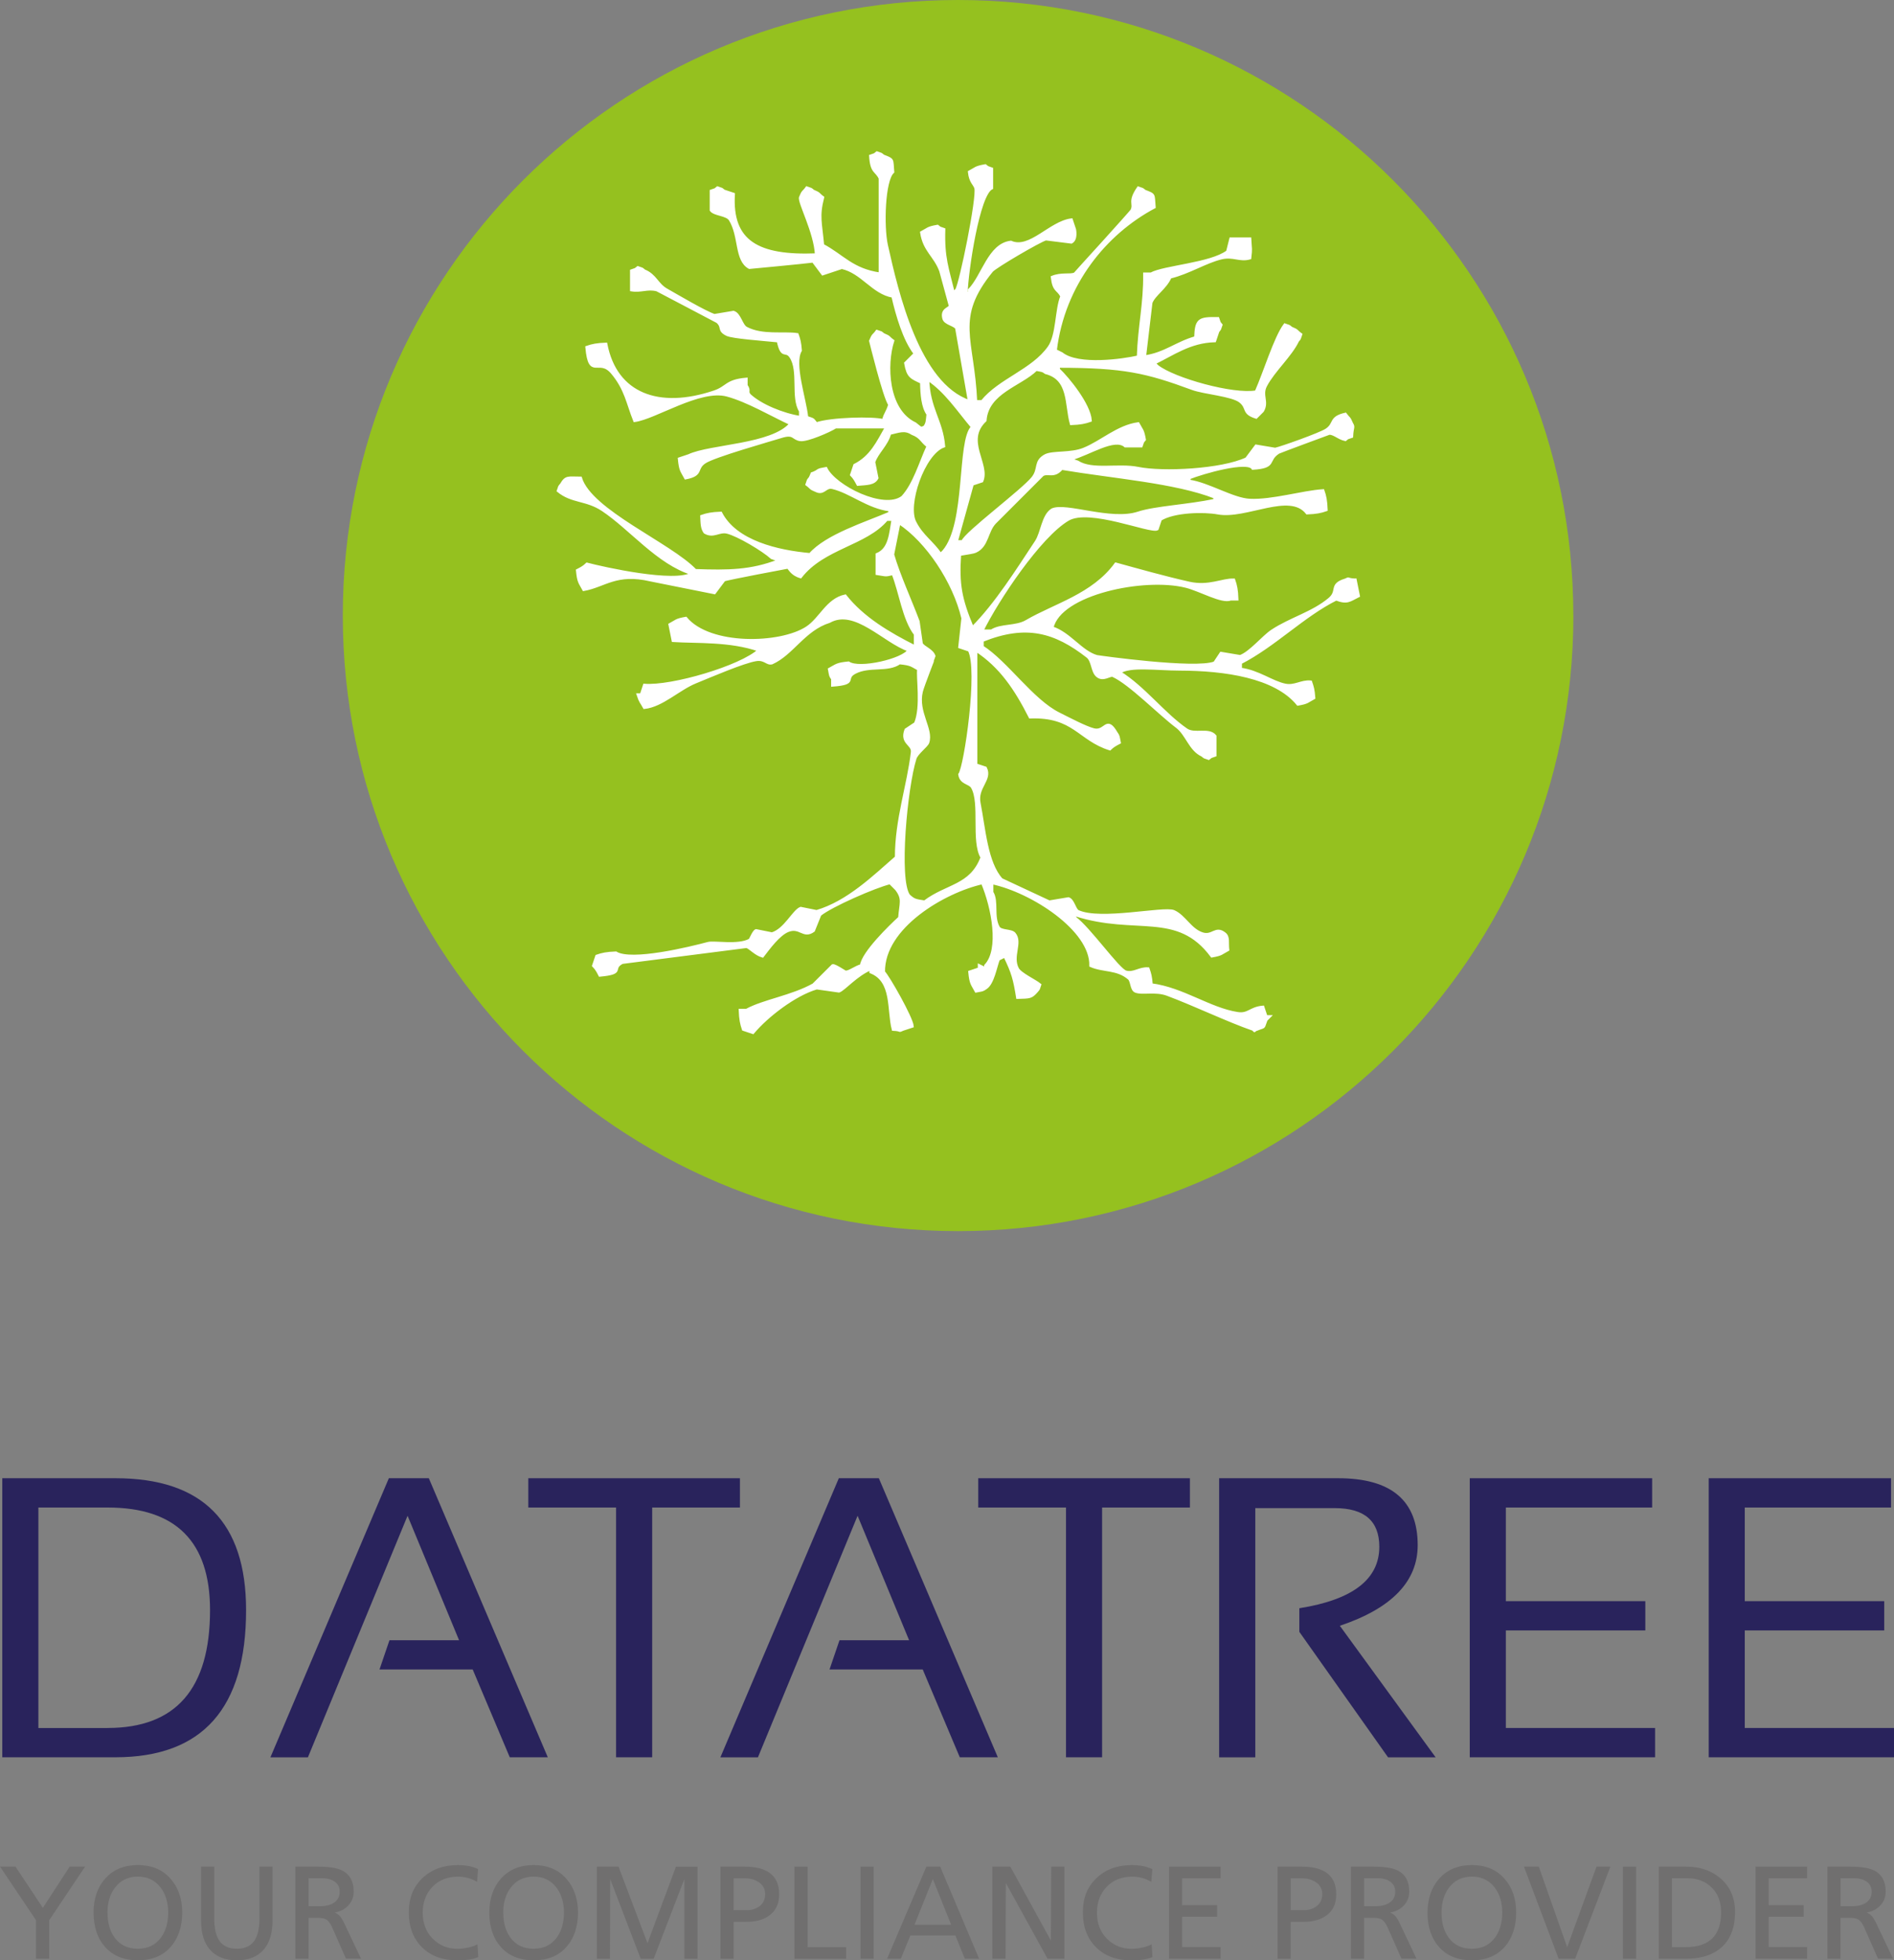
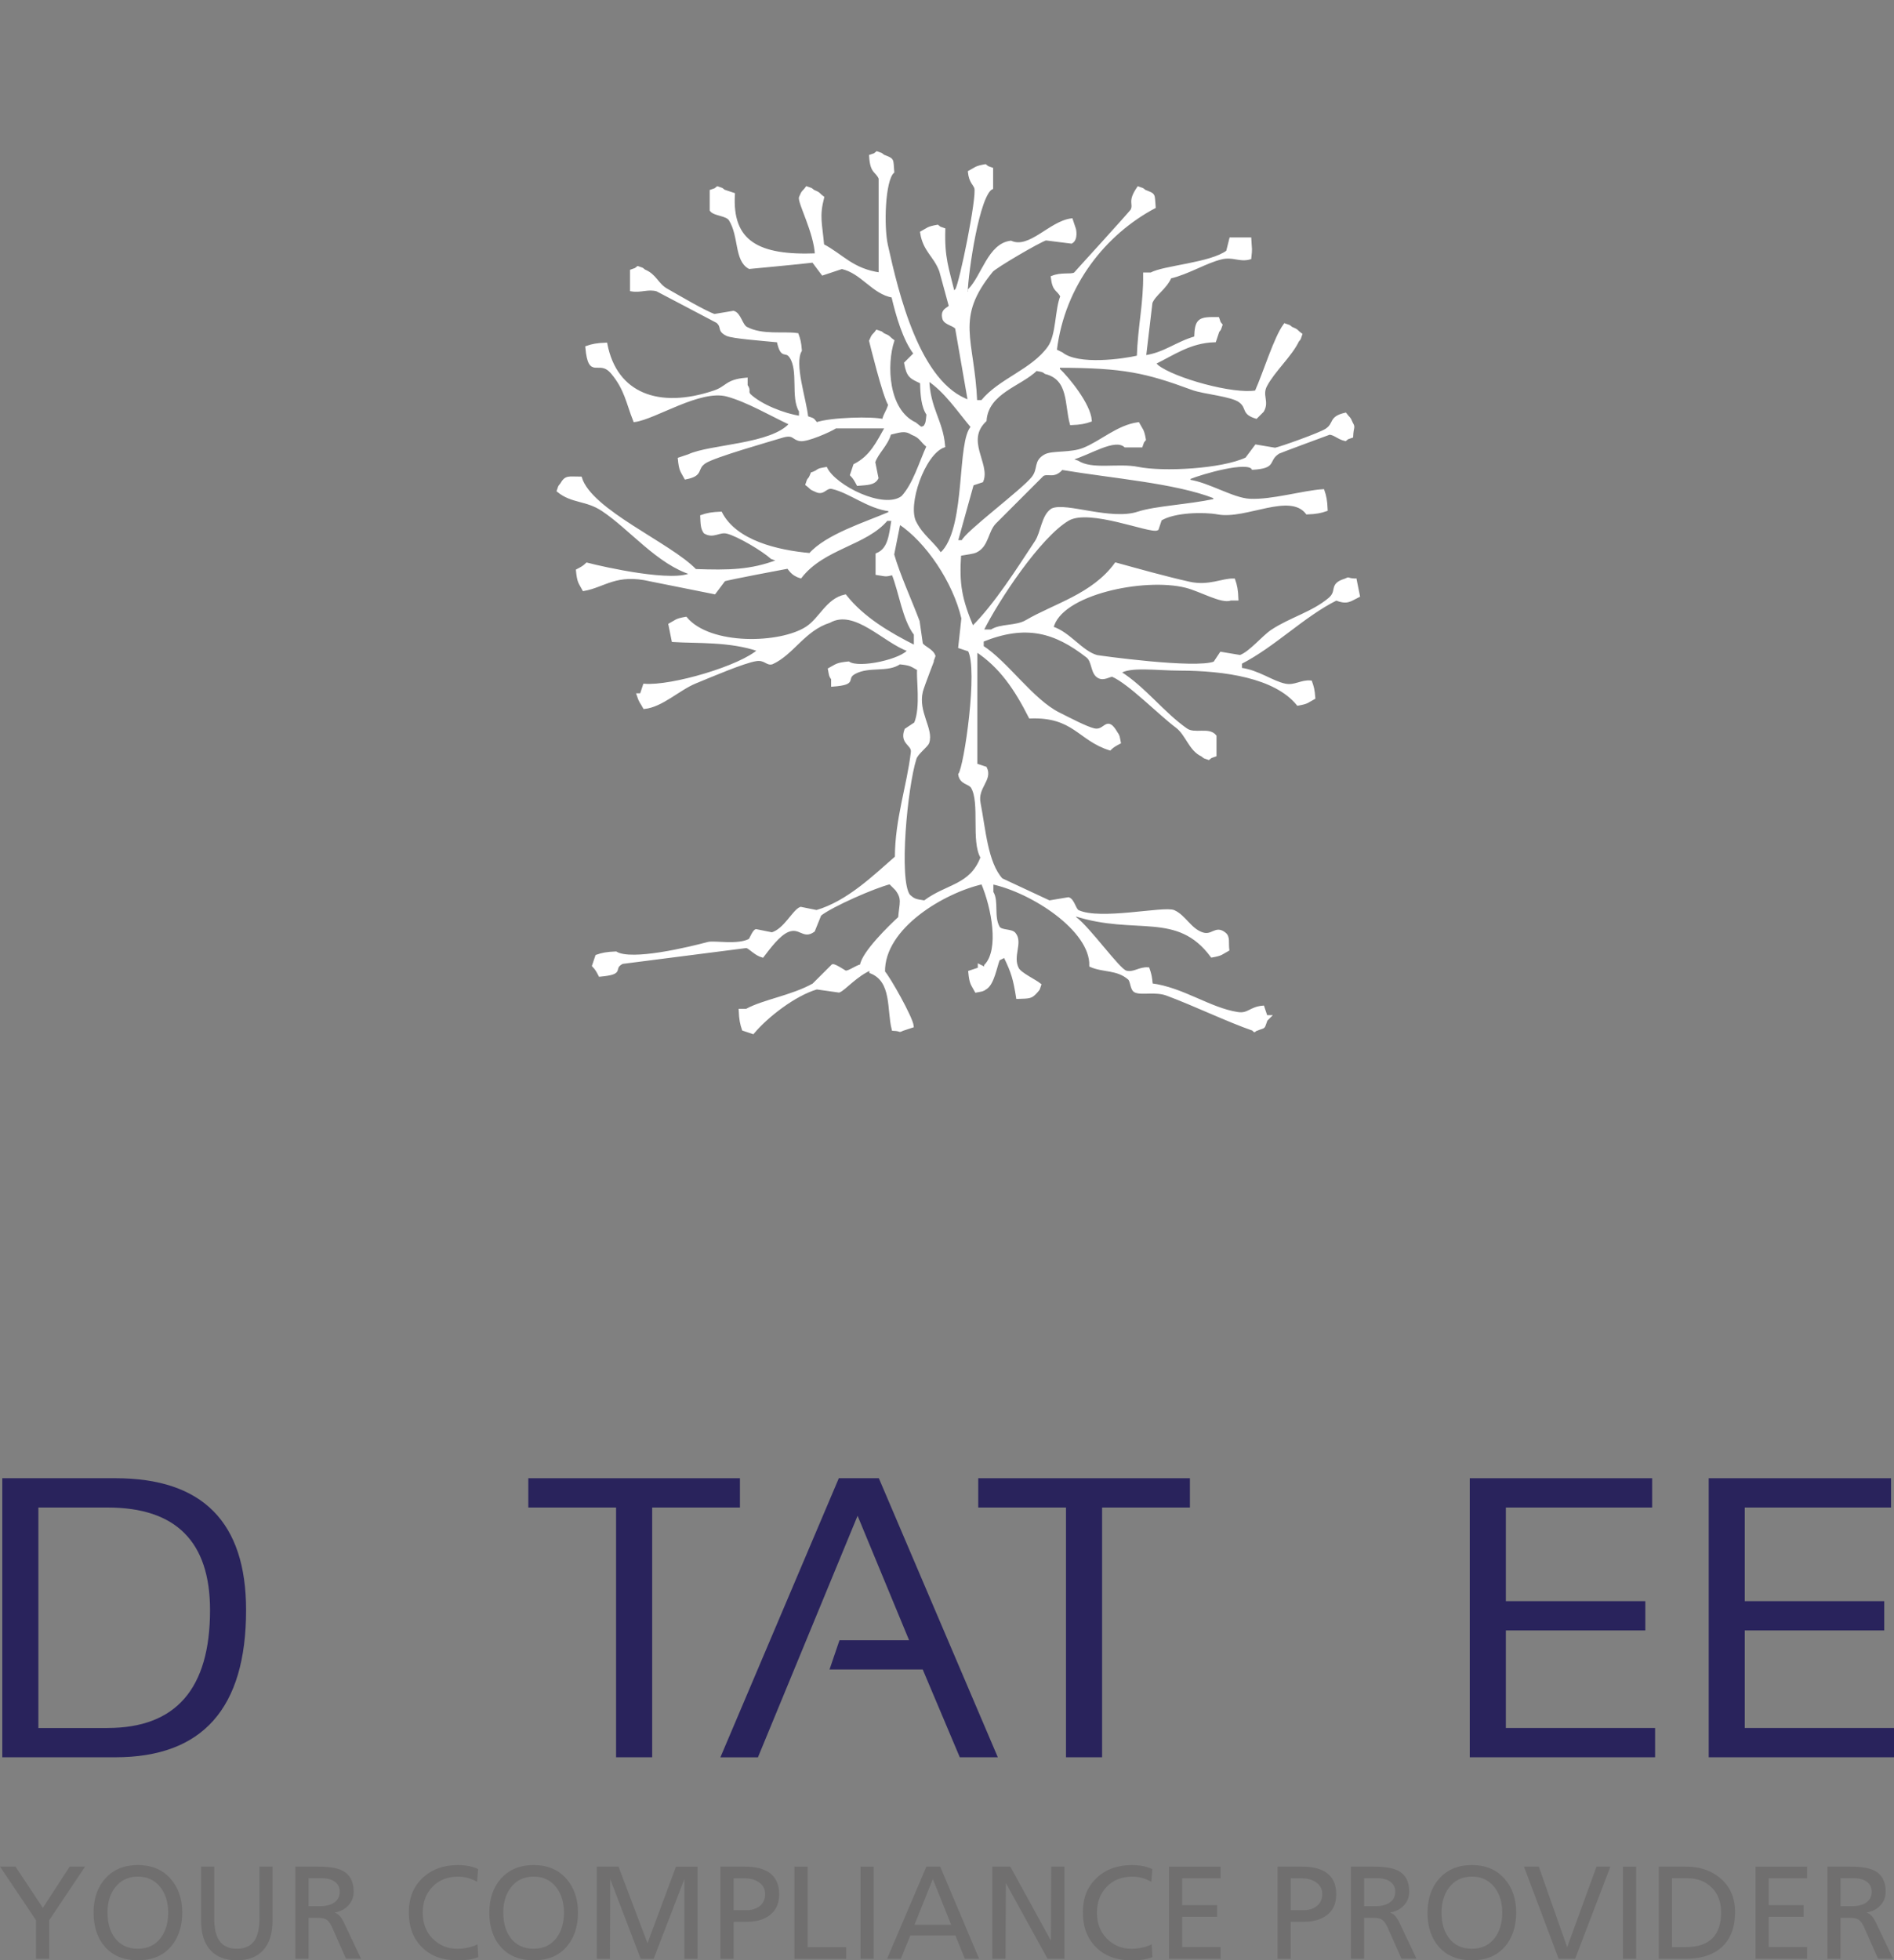
<svg xmlns="http://www.w3.org/2000/svg" id="Ebene_2" viewBox="0 0 372.51 385.39">
  <rect x="0" y="0" width="372.51" height="385.39" fill="#808080" stroke="none" />
  <defs>
    <style>
      .cls-1 {
        fill: none;
        stroke: #fff;
        stroke-width: .57px;
      }

      .cls-2 {
        fill: #706f6f;
      }

      .cls-3 {
        fill: #95c11f;
      }

      .cls-4 {
        fill: #29235c;
      }

      .cls-5 {
        fill: #fff;
      }
    </style>
  </defs>
  <g id="Ebene_1-2" data-name="Ebene_1">
    <g>
-       <path class="cls-3" d="M309.45,121.02c0,66.83-54.18,121.01-121.01,121.01s-121.02-54.18-121.02-121.01S121.6,0,188.43,0s121.01,54.18,121.01,121.02Z" />
      <g>
        <path class="cls-2" d="M7.08,385.08v-7.58l-7.08-10.54h3.04l5.39,8.11,5.28-8.11h3.03l-7.06,10.54v7.58h-2.59Z" />
        <path class="cls-2" d="M18.4,376.02c0-2.75.76-4.98,2.28-6.69,1.59-1.79,3.74-2.67,6.44-2.67s4.82.88,6.41,2.67c1.54,1.73,2.31,3.96,2.31,6.69s-.78,5.07-2.33,6.79c-1.54,1.72-3.68,2.58-6.39,2.58s-4.85-.86-6.39-2.56c-1.56-1.72-2.32-3.99-2.32-6.8ZM21.15,376.02c0,1.99.46,3.63,1.4,4.91,1.05,1.44,2.58,2.18,4.56,2.18s3.47-.74,4.54-2.18c.95-1.3,1.43-2.94,1.43-4.91s-.5-3.64-1.48-4.93c-1.09-1.43-2.6-2.16-4.49-2.16s-3.4.72-4.49,2.16c-.99,1.29-1.48,2.94-1.48,4.93Z" />
        <path class="cls-2" d="M53.6,366.97v10.61c0,2.53-.61,4.46-1.82,5.8-1.22,1.34-2.96,2.01-5.21,2.01s-3.98-.67-5.2-2.01c-1.22-1.34-1.82-3.27-1.82-5.8v-10.61h2.59v10.27c0,1.85.32,3.26.96,4.23.73,1.09,1.89,1.64,3.48,1.64s2.75-.54,3.48-1.62c.64-.95.96-2.36.96-4.25v-10.27h2.59Z" />
        <path class="cls-2" d="M58.09,385.08v-18.11h4.44c2.21,0,3.83.27,4.85.8,1.46.77,2.18,2.13,2.18,4.1,0,1.08-.35,1.98-1.04,2.72-.68.74-1.59,1.22-2.7,1.4.4.18.72.39.98.66.25.27.52.67.79,1.21l3.42,7.21h-2.96l-2.78-6.28c-.36-.79-.8-1.3-1.29-1.53-.35-.15-.93-.23-1.74-.23h-1.55v8.05h-2.6ZM60.69,369.25v5.5h2.21c1.22,0,2.18-.25,2.88-.75.69-.5,1.03-1.2,1.03-2.08s-.31-1.49-.93-1.96c-.62-.48-1.52-.72-2.7-.72h-2.49Z" />
        <path class="cls-2" d="M94.03,367.44l-.2,2.52c-1.15-.68-2.39-1.02-3.74-1.02-2.08,0-3.76.67-5.04,2-1.27,1.33-1.91,3.03-1.91,5.09s.66,3.8,1.97,5.11c1.32,1.32,2.94,1.98,4.85,1.98.68,0,1.4-.09,2.16-.25.76-.17,1.36-.38,1.79-.64l.16,2.52c-.62.26-1.28.43-1.97.52-.69.09-1.41.13-2.15.13-2.89,0-5.2-.84-6.94-2.56-1.73-1.7-2.6-4-2.6-6.88s.89-5.03,2.68-6.74c1.79-1.7,4.1-2.55,6.89-2.55.8,0,1.5.05,2.13.17.63.1,1.28.31,1.94.61Z" />
        <path class="cls-2" d="M96.24,376.02c0-2.75.76-4.98,2.28-6.69,1.6-1.79,3.74-2.67,6.44-2.67s4.82.88,6.41,2.67c1.53,1.73,2.31,3.96,2.31,6.69s-.77,5.07-2.32,6.79c-1.54,1.72-3.68,2.58-6.4,2.58s-4.85-.86-6.4-2.56c-1.55-1.72-2.32-3.99-2.32-6.8ZM98.99,376.02c0,1.99.46,3.63,1.4,4.91,1.05,1.44,2.58,2.18,4.56,2.18s3.47-.74,4.54-2.18c.95-1.3,1.43-2.94,1.43-4.91s-.5-3.64-1.48-4.93c-1.09-1.43-2.58-2.16-4.49-2.16s-3.4.72-4.49,2.16c-.98,1.29-1.48,2.94-1.48,4.93Z" />
        <path class="cls-2" d="M117.38,385.08v-18.11h4.27s5.7,15.05,5.7,15.05l5.59-15.04h4.26s0,18.11,0,18.11h-2.6v-15.68l-6.04,15.68h-2.55l-6-15.68-.05,15.68h-2.59Z" />
        <path class="cls-2" d="M141.7,385.08v-18.11h4.74c2.08,0,3.68.38,4.8,1.14,1.34.9,2,2.33,2,4.27s-.66,3.28-1.97,4.22c-1.12.81-2.61,1.22-4.44,1.22h-2.54v7.27h-2.59ZM144.29,369.25v6.28h2.57c.94,0,1.74-.24,2.42-.7.81-.57,1.21-1.39,1.21-2.48,0-1.03-.46-1.83-1.37-2.4-.77-.46-1.63-.69-2.63-.69h-2.2Z" />
        <path class="cls-2" d="M156.25,385.08v-18.11h2.59v15.83h7.58v2.29h-10.17Z" />
        <path class="cls-2" d="M169.25,385.08v-18.11h2.59v18.11h-2.59Z" />
        <path class="cls-2" d="M174.47,385.08l7.73-18.11h2.72l7.65,18.11h-2.81l-1.85-4.57h-8.87l-1.87,4.57h-2.71ZM187.07,378.39l-3.6-8.98-3.61,8.98h7.2Z" />
        <path class="cls-2" d="M195.17,385.08v-18.11h3.54s7.98,14.54,7.98,14.54l.06-14.54h2.6v18.11h-3.32l-8.2-14.89-.06,14.89h-2.6Z" />
        <path class="cls-2" d="M226.64,367.44l-.2,2.52c-1.15-.68-2.39-1.02-3.74-1.02-2.08,0-3.76.67-5.04,2-1.28,1.33-1.91,3.03-1.91,5.09s.65,3.8,1.96,5.11c1.32,1.32,2.93,1.98,4.85,1.98.67,0,1.4-.09,2.16-.25.76-.17,1.36-.38,1.79-.64l.15,2.52c-.63.26-1.29.43-1.97.52-.7.09-1.41.13-2.16.13-2.89,0-5.2-.84-6.94-2.56-1.74-1.7-2.61-4-2.61-6.88s.89-5.03,2.68-6.74c1.79-1.7,4.09-2.55,6.89-2.55.8,0,1.51.05,2.13.17.62.1,1.27.31,1.94.61Z" />
        <path class="cls-2" d="M229.92,385.08v-18.11h10.14v2.28h-7.55v5.29h6.88v2.28h-6.88v5.96h7.55v2.29h-10.14Z" />
        <path class="cls-2" d="M251.27,385.08v-18.11h4.75c2.07,0,3.67.38,4.79,1.14,1.33.9,2,2.33,2,4.27s-.66,3.28-1.97,4.22c-1.13.81-2.61,1.22-4.45,1.22h-2.54v7.27h-2.6ZM253.86,369.25v6.28h2.57c.93,0,1.73-.24,2.41-.7.81-.57,1.22-1.39,1.22-2.48,0-1.03-.46-1.83-1.37-2.4-.77-.46-1.63-.69-2.62-.69h-2.2Z" />
        <path class="cls-2" d="M265.7,385.08v-18.11h4.43c2.22,0,3.83.27,4.86.8,1.45.77,2.17,2.13,2.17,4.1,0,1.08-.35,1.98-1.04,2.72-.69.74-1.6,1.22-2.7,1.4.4.18.72.39.97.66.25.27.52.67.79,1.21l3.42,7.21h-2.96l-2.78-6.28c-.37-.79-.8-1.3-1.3-1.53-.34-.15-.92-.23-1.73-.23h-1.55v8.05h-2.59ZM268.29,369.25v5.5h2.2c1.22,0,2.19-.25,2.88-.75.7-.5,1.04-1.2,1.04-2.08s-.31-1.49-.94-1.96c-.62-.48-1.52-.72-2.69-.72h-2.49Z" />
        <path class="cls-2" d="M280.77,376.02c0-2.75.76-4.98,2.29-6.69,1.58-1.79,3.74-2.67,6.43-2.67s4.82.88,6.4,2.67c1.54,1.73,2.31,3.96,2.31,6.69s-.77,5.07-2.32,6.79c-1.55,1.72-3.68,2.58-6.4,2.58s-4.85-.86-6.4-2.56c-1.55-1.72-2.32-3.99-2.32-6.8ZM283.52,376.02c0,1.99.46,3.63,1.4,4.91,1.05,1.44,2.57,2.18,4.57,2.18s3.47-.74,4.54-2.18c.95-1.3,1.43-2.94,1.43-4.91s-.49-3.64-1.48-4.93c-1.09-1.43-2.59-2.16-4.49-2.16s-3.4.72-4.49,2.16c-.99,1.29-1.48,2.94-1.48,4.93Z" />
        <path class="cls-2" d="M316.73,366.97l-6.93,18.11h-3.25l-6.82-18.11h2.92l5.58,15.84,5.77-15.84h2.73Z" />
        <path class="cls-2" d="M319.19,385.08v-18.11h2.6v18.11h-2.6Z" />
        <path class="cls-2" d="M326.25,385.08v-18.11h5.35c2.77,0,5.05.79,6.85,2.36,1.86,1.64,2.8,3.82,2.8,6.54,0,2.99-.85,5.28-2.54,6.85-1.7,1.58-4.07,2.36-7.11,2.36h-5.35ZM328.85,369.25v13.54h2.72c2.27,0,3.99-.56,5.17-1.68,1.17-1.13,1.76-2.83,1.76-5.14,0-2.07-.62-3.71-1.86-4.91-1.24-1.21-2.82-1.81-4.76-1.81h-3.04Z" />
        <path class="cls-2" d="M345.27,385.08v-18.11h10.15v2.28h-7.55v5.29h6.87v2.28h-6.87v5.96h7.55v2.29h-10.15Z" />
        <path class="cls-2" d="M359.41,385.08v-18.11h4.44c2.21,0,3.83.27,4.85.8,1.45.77,2.17,2.13,2.17,4.1,0,1.08-.34,1.98-1.04,2.72-.69.74-1.59,1.22-2.69,1.4.4.18.72.39.97.66.25.27.51.67.79,1.21l3.43,7.21h-2.96l-2.78-6.28c-.36-.79-.8-1.3-1.3-1.53-.35-.15-.92-.23-1.74-.23h-1.56v8.05h-2.59ZM362,369.25v5.5h2.21c1.23,0,2.19-.25,2.88-.75.69-.5,1.03-1.2,1.03-2.08s-.31-1.49-.93-1.96c-.63-.48-1.52-.72-2.7-.72h-2.5Z" />
      </g>
      <g id="Pfad_1">
        <path class="cls-5" d="M266.5,114.02c-1.79-.08-.91-.45-1.88,0-3.14.96-1.22,2.15-3.14,3.76-3.31,2.78-7.65,3.86-11.29,6.27-1.76,1.17-4.28,4.3-6.27,5.01-1.26-.21-2.51-.42-3.77-.63-.41.63-.83,1.25-1.25,1.88-3.74,1.51-22.93-1.18-23.2-1.25-3.06-.87-5.35-4.52-8.78-5.64,1.5-6.78,18.12-10.21,26.33-8.15,2.87.72,7.05,3.19,8.79,2.51h1.25c-.06-1.79-.25-2.68-.63-3.76-2.2-.1-4.89,1.49-8.78.62-4.84-1.08-10.33-2.64-14.42-3.76-4.48,6.14-12.04,8.05-17.56,11.28-2.08,1.22-5.06.67-6.9,1.88h-1.88c3-6.1,11.32-18.64,16.93-21.93,4.22-2.48,16.25,2.59,17.55,1.88.21-.63.42-1.25.63-1.88,2.7-1.68,8.58-1.76,11.29-1.26,5.51,1.03,14.15-4.38,17.56,0,1.79-.07,2.68-.25,3.76-.63-.07-1.79-.25-2.68-.63-3.76-4.01.25-10.02,2.1-14.42,1.88-3.36-.17-8.08-3.2-11.92-3.76v-.63c2.77-1.11,11.52-3.59,12.54-1.88,4.7-.29,2.6-1.57,5.02-3.13.27-.17,10.03-3.76,10.03-3.76,1.02.03,1.83.97,3.14,1.25.64-.5.15-.23,1.25-.62.08-1.89.47-1.75,0-2.51-.57-1.36-.54-.91-1.25-1.88-3.15.72-1.87,1.91-3.76,3.13-1.26.82-8.91,3.54-10.04,3.76-1.25-.21-2.5-.42-3.76-.63-.63.84-1.25,1.67-1.88,2.51-4.86,2.3-16.48,2.87-21.33,1.88-3.9-.8-9.03.61-11.91-1.25-1.08-.41-.61-.12-1.25-.63,3.52-.94,8.54-4.39,10.66-2.51h3.13c.4-1.08.12-.61.63-1.26-.35-1.98-.55-1.82-1.25-3.13-4.01.56-7.16,3.59-10.66,5.01-2.57,1.04-6.05.53-7.53,1.25-2.21,1.18-1.09,2.59-2.5,4.39-1.99,2.52-13.33,10.94-13.8,12.53h-1.25c1.05-3.76,2.1-7.52,3.14-11.28.63-.21,1.25-.42,1.88-.63,1.4-3.28-3.58-7.92.63-11.91.42-5.57,6.93-6.96,10.04-10.02,1.29.25,1.21.15,1.88.63,4.8,1.21,3.97,6.22,5.02,10.03,1.79-.07,2.68-.25,3.76-.63-.21-3.12-4.42-8.28-6.27-10.02v-.63c12.9.02,17.28,1.04,26.34,4.38,2.25.84,7.81,1.24,9.41,2.51,1.65,1.31.39,2.28,3.13,3.13.42-.42.84-.84,1.25-1.25,1.09-1.83-.42-3.05.63-5.01,1.56-2.94,4.92-5.92,6.27-8.77.51-.64.23-.15.63-1.25-.98-.71-.51-.69-1.88-1.25-.65-.51-.16-.23-1.26-.63-1.88,2.52-3.92,9.3-5.64,13.16-4.51.82-16.19-2.46-19.44-5.01-.21-.21-.42-.42-.63-.63,3.66-1.76,7.01-4.26,11.92-4.39.21-.63.42-1.25.63-1.88.5-.65.22-.16.62-1.25-.51-.64-.23-.16-.62-1.25-3.75-.07-4.26.2-4.39,3.76-3.71,1.03-6.07,3.22-10.03,3.76.42-3.55.84-7.11,1.26-10.65.66-1.65,2.81-2.84,3.76-5.01,3.6-.86,6.94-3.01,10.03-3.76,2.38-.58,3.61.58,5.65,0,.23-2.11.13-1.31,0-3.76h-3.76c-.22.84-.42,1.67-.63,2.51-3.26,2.47-12.52,2.98-15.05,4.39h-1.26c.07,5.92-1.04,10.14-1.25,16.3-2.91.68-11.82,1.96-15.05-.63-.42-.21-.83-.42-1.25-.62,1.58-13.1,9.83-23.08,19.44-28.2-.23-2.58.15-2.34-1.88-3.13-.64-.5-.15-.23-1.25-.63-1.92,2.79-.6,3.03-1.25,4.39-.17.36-11.23,12.51-11.29,12.53-.88.37-2.62-.1-4.39.63.35,2.84,1.12,2.22,1.88,3.76-1.09,2.59-.79,7.61-2.5,10.03-3.26,4.6-9.68,6.35-13.17,10.65h-1.25c-.53-12.4-4.5-16.32,3.13-25.69.64-.79,9.37-5.91,10.66-6.27,1.67.21,3.35.42,5.02.63,1.06-.59.63-2.51.63-2.51-.21-.63-.42-1.25-.63-1.88-4.17.52-8.16,6.04-11.91,4.39-4.25.49-5.47,6.68-8.15,9.4v.63h-.63c.13-4.35,2.37-19.47,5.01-20.68v-3.76c-1.08-.41-.61-.12-1.25-.63-1.99.35-1.82.55-3.14,1.25.21,1.97,1.01,2.33,1.26,3.13.53,1.77-2.95,18.82-3.77,20.05-.2.21-.41.42-.62.63-1.17-4.85-2.06-6.9-1.88-12.53-1.08-.4-.61-.12-1.25-.63-1.99.35-1.83.55-3.14,1.25.54,3.55,2.62,4.48,3.76,7.52.62,2.3,1.25,4.59,1.88,6.89-.1.62-1.78.61-1.26,2.51.28.98,2.16,1.18,2.51,1.88.84,4.8,1.68,9.61,2.51,14.41-10.04-3.37-14.21-21.35-16.3-30.71-.82-3.69-.56-12.8,1.25-14.42-.23-2.58.15-2.33-1.88-3.13-.64-.5-.15-.23-1.25-.63-.64.51-.15.23-1.25.63.2,3.36,1.17,2.79,1.88,4.39v18.8c-5.51-.77-7.43-3.61-11.29-5.64-.4-4.49-.96-5.62,0-9.4-.98-.72-.51-.69-1.88-1.26-.64-.5-.15-.23-1.25-.63-.71.98-.69.51-1.25,1.88-.32.93,2.93,6.86,3.13,11.28-11.5.46-16.87-2.52-16.3-11.91-.63-.21-1.26-.41-1.89-.63-.64-.5-.15-.23-1.25-.63-.64.51-.15.23-1.25.63v3.76c.64.9,3.11.8,3.76,1.88,2.01,3.28,1.06,7.91,3.76,9.4,0,0,10.58-.99,12.54-1.25.63.83,1.26,1.67,1.88,2.51,1.25-.42,2.5-.83,3.76-1.25,3.99.87,6.12,4.97,10.03,5.64.85,3.68,2.27,8.59,4.39,11.28-.62.63-1.25,1.26-1.88,1.88.48,2.67,1.1,2.8,3.13,3.76.05,2.39.23,4.82,1.26,6.27-.14,1.45-.13,1.77-.63,2.5-.87.46-.79.2-1.88-.62-5.63-2.63-5.89-11.68-4.39-16.3-.98-.71-.51-.69-1.88-1.25-.64-.51-.15-.23-1.25-.62-.71.97-.69.51-1.25,1.88,0,0,2.71,11.1,3.76,12.53-.5,1.64-.78,1.48-1.25,3.13-2.03-.56-10.28-.37-13.17.63-.85-1-.38-.73-1.88-1.25-.37-3.62-2.81-10.55-1.25-13.16-.13-1.63-.28-2.13-.63-3.13-2.67-.4-6.88.42-10.03-1.25-1-.53-1.28-2.77-2.51-3.13-1.26.21-2.51.42-3.76.63-1.89-.63-7.08-3.7-9.41-5.02-1.9-1.07-2.18-2.88-4.39-3.76-.64-.51-.15-.23-1.25-.63-.65.5-.16.23-1.25.63v3.76c1.89.32,3.17-.5,5.02,0,0,0,11.84,6.21,11.91,6.27,1.2,1.1.08,1.63,1.88,2.51,1.13.52,6.82.93,10.04,1.25.77,3.61,1.48,1.58,2.5,3.13,1.82,2.76.2,7.98,1.88,10.65v1.25c-3.42-.52-7.9-2.35-10.04-4.39-.62-.78.14-.77-.63-1.88v-1.25c-3.97.34-3.68,1.64-6.27,2.51-10.92,3.68-19.4.52-21.32-9.4-1.79.07-2.68.25-3.76.63.58,6.43,2.37,1.85,5.02,5.01,2.7,3.23,3.01,5.98,4.39,9.4,4.05-.54,12.83-6.44,18.18-5.01,3.99,1.07,8.72,3.86,12.54,5.64-3.65,4.32-15.83,4.27-20.06,6.26-.63.21-1.25.42-1.88.63.23,2.35.49,2.33,1.25,3.76,3.46-.68,1.8-1.83,3.77-3.13,1.84-1.22,12.68-4.28,15.05-5.01,2.56-.8,2.22.43,3.76.62,1.32.17,5.71-1.73,6.9-2.5h10.04c-1.75,3.08-3.01,5.87-6.27,7.52-.21.63-.42,1.25-.63,1.88.57.58.84,1.09,1.26,1.88,1.76-.16,3.15-.09,3.76-1.25-.21-1.04-.42-2.09-.63-3.13.62-1.9,2.56-3.4,3.13-5.64,1.71-.37,2.92-.97,4.39,0,1.87.73,1.75,1.46,3.14,2.51-1.5,3.25-2.69,7.53-5.02,10.03-3.69,2.8-13.33-2.08-15.05-5.64-1.29.25-1.21.16-1.88.63-1.52.83-.44-.29-1.25,1.25-.5.64-.23.15-.62,1.25.97.71.51.69,1.88,1.25,1.47.68,1.77-.95,3.14-.63,3.61.85,6.96,3.85,11.28,4.39v.63c-4.75,2.04-12.43,4.42-15.68,8.14-6.39-.57-14.62-2.47-17.56-8.14-1.78.07-2.68.25-3.76.63.07,1.59.08,2.32.63,3.13,1.7,1.02,2.77-.39,4.39,0,2.13.51,7.12,3.49,8.78,5.01,1.08.4.61.12,1.26.63-5.36,2.06-9.78,2.11-16.31,1.88-4.97-5.2-20.57-11.65-22.57-18.17-2.43,0-2.84-.34-3.76,1.25-.51.65-.24.15-.63,1.25,2.75,2.25,5.53,1.59,8.78,3.76,5.5,3.67,10.85,10.47,17.56,12.53-3.37,2.12-17.45-1.03-20.69-1.88-.58.57-1.09.85-1.88,1.25.23,2.35.48,2.33,1.25,3.76,4.12-.74,6.38-3.48,13.17-1.88.54.12,12.54,2.51,12.54,2.51.63-.84,1.25-1.67,1.88-2.51.62-.29,12.54-2.51,12.54-2.51.37.17.68,1.35,2.51,1.88,4.52-5.81,12.82-6.38,16.93-11.28h1.25c-.51,2.87-.6,5.85-3.14,6.89v3.76c1.94.29,1.5.39,3.14,0,1.44,3.55,2.12,8.98,4.39,11.91v2.51c-5.19-2.6-10.33-5.64-13.79-10.03-3.53.76-4.83,4.51-7.52,6.27-5.21,3.41-19.11,3.77-23.83-1.88-1.99.35-1.82.55-3.13,1.25.21,1.04.42,2.09.63,3.14,4.62.3,11.25-.12,16.93,1.88-3.5,3.3-17.2,7.33-22.57,6.89-.21.63-.42,1.25-.62,1.88h-.63c.47,1.46.65,1.4,1.25,2.51,3.47-.38,6.7-3.65,10.03-5.01,3.03-1.24,9.48-4.01,11.92-4.39,1.76-.28,2.16.91,3.13.63,4.05-1.82,6.3-6.58,11.29-8.15,5.09-2.85,10.83,4.02,15.68,5.64-1.1,1.95-9.78,3.96-11.91,2.51-2.35.23-2.33.48-3.76,1.25.25,1.29.16,1.21.63,1.88v1.25c5.04-.38,2.12-1.32,4.39-2.51,2.86-1.49,6.44-.23,8.78-1.88,2.35.23,2.33.48,3.76,1.25-.27,1.53.75,7.43-.63,10.66-.62.42-1.25.83-1.88,1.25-1,2.66,1.44,2.76,1.26,4.39-.76,6.57-3.14,13.22-3.14,20.68-4.34,3.77-9.51,8.85-15.68,10.65-1.04-.21-2.09-.42-3.13-.63-1.38.52-3.07,4.26-5.65,5.01-1.04-.21-2.09-.42-3.13-.63-.48.16-1.05,1.77-1.25,1.88-2.31,1.25-6.99.32-8.15.63-3.67.98-15.1,3.76-18.18,1.88-1.79.07-2.68.25-3.76.63-.21.63-.42,1.25-.63,1.88.57.58.85,1.09,1.25,1.88,5.03-.47,2.08-1.29,4.39-2.51,8.15-1.05,16.3-2.09,24.46-3.13.69.18,1.75,1.49,3.14,1.88,1.19-1.54,3.16-4.28,5.01-5.02,2.4-.94,3.02,1.47,5.02,0,.42-1.04.84-2.08,1.26-3.13,2.24-1.81,10.85-5.57,13.79-6.27.42.42.84.83,1.25,1.25,1.48,1.9.85,2.77.63,5.64-1.74,1.58-7.25,6.92-7.52,9.4-1.05.23-2.45,1.38-3.14,1.25-.16-.03-2.11-1.38-2.5-1.25-1.25,1.25-2.51,2.51-3.77,3.76-4.26,2.38-9.8,3.16-13.17,5.01h-1.26c.07,1.78.26,2.68.63,3.76.63.21,1.25.42,1.88.63,2.74-3.27,8.17-7.48,12.54-8.77,1.46.21,2.93.41,4.39.62,1.01-.36,3.48-3.29,6.27-4.39v.63c4.47,1.76,3.39,7.46,4.39,11.28,1.79.08.91.44,1.88,0,.63-.21,1.25-.41,1.88-.62-.14-1.64-4.68-9.65-5.65-10.65-.15-8.84,11.9-15.86,19.44-17.55,2.07,4.88,3.64,13.15.63,16.29v.62c-.42-.21-.84-.42-1.25-.62v.62c-.63.21-1.25.42-1.88.63.23,2.35.49,2.33,1.26,3.76,1.29-.25,1.21-.15,1.88-.62,1.41-.87,1.93-4.15,2.51-5.64.42-.21.83-.42,1.25-.63,1.59,3.25,1.93,4.54,2.51,8.14,2.41-.08,2.67.01,3.76-1.25.51-.64.23-.15.62-1.25-.91-.76-3.85-2.11-4.39-3.14-1.31-2.48.84-5.15-.63-6.89-.6-.72-2.65-.38-3.14-1.25-1.21-2.15-.14-5.12-1.26-6.89v-1.88c7.83,1.64,19.63,9.22,19.44,16.29,2.45,1.09,5.2.5,7.53,2.51.59.51.46,2.15,1.25,2.51,1.24.56,3.95-.24,6.27.63,5.4,2.01,11.87,5.14,16.93,6.89.39.49.02.16.63,0,1.77-.72,1.18-.08,1.88-1.88.21-.21.42-.42.63-.63h-.63c-.21-.63-.42-1.25-.63-1.88-2.52.22-2.82,1.6-5.02,1.25-5.48-.85-10.76-4.85-16.93-5.64-.13-1.63-.28-2.13-.63-3.14-1.69-.14-2.84,1.08-4.39.63-1.48-.43-7.24-8.62-10.04-10.65v-.63c12.01,3.89,20.17-1.01,26.97,8.15,1.99-.35,1.83-.55,3.14-1.25-.16-1.38.19-2.48-.63-3.13-1.8-1.45-2.35.66-4.39,0-2.42-.79-3.48-3.44-5.64-4.39-2-.79-14.44,2.04-18.81,0-.68-.32-.94-2.21-1.88-2.51-1.26.21-2.51.42-3.77.63l-9.41-4.39c-2.97-3.27-3.39-9.92-4.39-15.04-.61-3.13,2.41-4.59,1.25-6.89-.63-.21-1.25-.42-1.88-.62v-22.56c4.91,3.19,7.89,7.7,10.66,13.16,8.65-.32,9.61,4.37,15.68,6.27.58-.57,1.09-.85,1.88-1.26-.26-1.28-.16-1.21-.63-1.88-1.95-3.36-2.08-.07-4.39-.63-1.59-.38-4.87-2.12-6.9-3.13-5.24-2.61-10.23-10.07-15.05-13.16v-1.25c8.62-3.49,14.36-1.82,20.7,3.13,1.07.84.91,2.89,1.88,3.76,1.19,1.07,2.53-.27,3.14,0,3.35,1.52,9.13,7.46,12.54,10.02,2.02,1.52,2.6,4.55,5.01,5.64.65.51.15.23,1.26.63.65-.5.16-.23,1.25-.63v-3.76c-1.24-1.53-4.02-.12-5.65-1.25-4.58-3.17-8.31-8.28-13.16-11.28,2.02-1.45,7.4-.63,11.91-.63,8.75.02,18.76,1.43,23.2,6.89,1.99-.35,1.83-.55,3.14-1.25-.12-1.63-.28-2.13-.63-3.13-1.84-.18-3.11,1.01-5.02.62-2.58-.52-5.32-2.7-8.78-3.13v-1.25c6.69-3.43,12.27-9.26,18.81-12.53,2.22.84,2.62.24,4.39-.63-.21-1.05-.42-2.09-.63-3.13ZM185.61,87.7c-.42-5.02-2.96-7.31-3.13-13.16,3.57,2.35,6.05,6.2,8.77,9.4-2.8,2.8-.98,19.05-5.64,24.44-.21.21-.41.42-.62.62-1.57-2.33-3.67-3.6-5.02-6.26-1.88-3.4,1.67-13.65,5.64-15.04ZM193.14,168.54c-2.16,5.76-6.88,5.43-11.29,8.77-1.87-.28-2.11-.32-3.13-1.25-2.26-3.08-.53-21.35,1.25-26.95.34-1.08,2.27-2.45,2.51-3.13.91-2.62-2.23-5.93-1.26-10.02.27-1.13,2.53-6.83,2.51-6.89-.34-1.27-2.08-1.7-2.51-2.51-.21-1.46-.41-2.93-.63-4.39-1.45-3.89-3.9-9.23-5.01-13.16.42-2.08.83-4.18,1.25-6.26,5.5,3.6,10.86,11.59,12.54,18.8-.21,1.88-.42,3.76-.62,5.64.62.21,1.25.42,1.88.63,2.05,3.76-.74,22.91-1.88,24.44.27,1.78,1.95,1.55,2.5,2.51,1.79,3.09-.01,10.61,1.88,13.79ZM191.25,123.42c-2.35-5.63-2.9-8.54-2.5-14.42,1.62-.29,2.54-.37,3.13-.62,2.34-1.07,2.14-3.94,3.77-5.64,3.13-3.13,6.27-6.27,9.4-9.4,1.11-.63,2.25.56,3.76-1.25,10.19,1.71,22.38,2.61,30.11,5.64v.63c-5.33,1.12-11.71,1.4-15.05,2.5-5.4,1.78-14.27-1.88-16.93-.63-1.84,1.17-1.95,4.47-3.13,6.27-3.54,5.35-7.96,12.39-12.54,16.92Z" />
        <path class="cls-1" d="M266.5,114.02c-1.79-.08-.91-.45-1.88,0-3.14.96-1.22,2.15-3.14,3.76-3.31,2.78-7.65,3.86-11.29,6.27-1.76,1.17-4.28,4.3-6.27,5.01-1.26-.21-2.51-.42-3.77-.63-.41.63-.83,1.25-1.25,1.88-3.74,1.51-22.93-1.18-23.2-1.25-3.06-.87-5.35-4.52-8.78-5.64,1.5-6.78,18.12-10.21,26.33-8.15,2.87.72,7.05,3.19,8.79,2.51h1.25c-.06-1.79-.25-2.68-.63-3.76-2.2-.1-4.89,1.49-8.78.62-4.84-1.08-10.33-2.64-14.42-3.76-4.48,6.14-12.04,8.05-17.56,11.28-2.08,1.22-5.06.67-6.9,1.88h-1.88c3-6.1,11.32-18.64,16.93-21.93,4.22-2.48,16.25,2.59,17.55,1.88.21-.63.42-1.25.63-1.88,2.7-1.68,8.58-1.76,11.29-1.26,5.51,1.03,14.15-4.38,17.56,0,1.79-.07,2.68-.25,3.76-.63-.07-1.79-.25-2.68-.63-3.76-4.01.25-10.02,2.1-14.42,1.88-3.36-.17-8.08-3.2-11.92-3.76v-.63c2.77-1.11,11.52-3.59,12.54-1.88,4.7-.29,2.6-1.57,5.02-3.13.27-.17,10.03-3.76,10.03-3.76,1.02.03,1.83.97,3.14,1.25.64-.5.15-.23,1.25-.62.08-1.89.47-1.75,0-2.51-.57-1.36-.54-.91-1.25-1.88-3.15.72-1.87,1.91-3.76,3.13-1.26.82-8.91,3.54-10.04,3.76-1.25-.21-2.5-.42-3.76-.63-.63.84-1.25,1.67-1.88,2.51-4.86,2.3-16.48,2.87-21.33,1.88-3.9-.8-9.03.61-11.91-1.25-1.08-.41-.61-.12-1.25-.63,3.52-.94,8.54-4.39,10.66-2.51h3.13c.4-1.08.12-.61.63-1.26-.35-1.98-.55-1.82-1.25-3.13-4.01.56-7.16,3.59-10.66,5.01-2.57,1.04-6.05.53-7.53,1.25-2.21,1.18-1.09,2.59-2.5,4.39-1.99,2.52-13.33,10.94-13.8,12.53h-1.25c1.05-3.76,2.1-7.52,3.14-11.28.63-.21,1.25-.42,1.88-.63,1.4-3.28-3.58-7.92.63-11.91.42-5.57,6.93-6.96,10.04-10.02,1.29.25,1.21.15,1.88.63,4.8,1.21,3.97,6.22,5.02,10.03,1.79-.07,2.68-.25,3.76-.63-.21-3.12-4.42-8.28-6.27-10.02v-.63c12.9.02,17.28,1.04,26.34,4.38,2.25.84,7.81,1.24,9.41,2.51,1.65,1.31.39,2.28,3.13,3.13.42-.42.84-.84,1.25-1.25,1.09-1.83-.42-3.05.63-5.01,1.56-2.94,4.92-5.92,6.27-8.77.51-.64.23-.15.63-1.25-.98-.71-.51-.69-1.88-1.25-.65-.51-.16-.23-1.26-.63-1.88,2.52-3.92,9.3-5.64,13.16-4.51.82-16.19-2.46-19.44-5.01-.21-.21-.42-.42-.63-.63,3.66-1.76,7.01-4.26,11.92-4.39.21-.63.42-1.25.63-1.88.5-.65.22-.16.62-1.25-.51-.64-.23-.16-.62-1.25-3.75-.07-4.26.2-4.39,3.76-3.71,1.03-6.07,3.22-10.03,3.76.42-3.55.84-7.11,1.26-10.65.66-1.65,2.81-2.84,3.76-5.01,3.6-.86,6.94-3.01,10.03-3.76,2.38-.58,3.61.58,5.65,0,.23-2.11.13-1.31,0-3.76h-3.76c-.22.84-.42,1.67-.63,2.51-3.26,2.47-12.52,2.98-15.05,4.39h-1.26c.07,5.92-1.04,10.14-1.25,16.3-2.91.68-11.82,1.96-15.05-.63-.42-.21-.83-.42-1.25-.62,1.58-13.1,9.83-23.08,19.44-28.2-.23-2.58.15-2.34-1.88-3.13-.64-.5-.15-.23-1.25-.63-1.92,2.79-.6,3.03-1.25,4.39-.17.36-11.23,12.51-11.29,12.53-.88.37-2.62-.1-4.39.63.35,2.84,1.12,2.22,1.88,3.76-1.09,2.59-.79,7.61-2.5,10.03-3.26,4.6-9.68,6.35-13.17,10.65h-1.25c-.53-12.4-4.5-16.32,3.13-25.69.64-.79,9.37-5.91,10.66-6.27,1.67.21,3.35.42,5.02.63,1.06-.59.63-2.51.63-2.51-.21-.63-.42-1.25-.63-1.88-4.17.52-8.16,6.04-11.91,4.39-4.25.49-5.47,6.68-8.15,9.4v.63h-.63c.13-4.35,2.37-19.47,5.01-20.68v-3.76c-1.08-.41-.61-.12-1.25-.63-1.99.35-1.82.55-3.14,1.25.21,1.97,1.01,2.33,1.26,3.13.53,1.77-2.95,18.82-3.77,20.05-.2.21-.41.42-.62.63-1.17-4.85-2.06-6.9-1.88-12.53-1.08-.4-.61-.12-1.25-.63-1.99.35-1.83.55-3.14,1.25.54,3.55,2.62,4.48,3.76,7.52.62,2.3,1.25,4.59,1.88,6.89-.1.62-1.78.61-1.26,2.51.28.98,2.16,1.18,2.51,1.88.84,4.8,1.68,9.61,2.51,14.41-10.04-3.37-14.21-21.35-16.3-30.71-.82-3.69-.56-12.8,1.25-14.42-.23-2.58.15-2.33-1.88-3.13-.64-.5-.15-.23-1.25-.63-.64.51-.15.23-1.25.63.2,3.36,1.17,2.79,1.88,4.39v18.8c-5.51-.77-7.43-3.61-11.29-5.64-.4-4.49-.96-5.62,0-9.4-.98-.72-.51-.69-1.88-1.26-.64-.5-.15-.23-1.25-.63-.71.98-.69.51-1.25,1.88-.32.93,2.93,6.86,3.13,11.28-11.5.46-16.87-2.52-16.3-11.91-.63-.21-1.26-.41-1.89-.63-.64-.5-.15-.23-1.25-.63-.64.51-.15.23-1.25.63v3.76c.64.9,3.11.8,3.76,1.88,2.01,3.28,1.06,7.91,3.76,9.4,0,0,10.58-.99,12.54-1.25.63.83,1.26,1.67,1.88,2.51,1.25-.42,2.5-.83,3.76-1.25,3.99.87,6.12,4.97,10.03,5.64.85,3.68,2.27,8.59,4.39,11.28-.62.63-1.25,1.26-1.88,1.88.48,2.67,1.1,2.8,3.13,3.76.05,2.39.23,4.82,1.26,6.27-.14,1.45-.13,1.77-.63,2.5-.87.46-.79.2-1.88-.62-5.63-2.63-5.89-11.68-4.39-16.3-.98-.71-.51-.69-1.88-1.25-.64-.51-.15-.23-1.25-.62-.71.97-.69.51-1.25,1.88,0,0,2.71,11.1,3.76,12.53-.5,1.64-.78,1.48-1.25,3.13-2.03-.56-10.28-.37-13.17.63-.85-1-.38-.73-1.88-1.25-.37-3.62-2.81-10.55-1.25-13.16-.13-1.63-.28-2.13-.63-3.13-2.67-.4-6.88.42-10.03-1.25-1-.53-1.28-2.77-2.51-3.13-1.26.21-2.51.42-3.76.63-1.89-.63-7.08-3.7-9.41-5.02-1.9-1.07-2.18-2.88-4.39-3.76-.64-.51-.15-.23-1.25-.63-.65.5-.16.23-1.25.63v3.76c1.89.32,3.17-.5,5.02,0,0,0,11.84,6.21,11.91,6.27,1.2,1.1.08,1.63,1.88,2.51,1.13.52,6.82.93,10.04,1.25.77,3.61,1.48,1.58,2.5,3.13,1.82,2.76.2,7.98,1.88,10.65v1.25c-3.42-.52-7.9-2.35-10.04-4.39-.62-.78.14-.77-.63-1.88v-1.25c-3.97.34-3.68,1.64-6.27,2.51-10.92,3.68-19.4.52-21.32-9.4-1.79.07-2.68.25-3.76.63.58,6.43,2.37,1.85,5.02,5.01,2.7,3.23,3.01,5.98,4.39,9.4,4.05-.54,12.83-6.44,18.18-5.01,3.99,1.07,8.72,3.86,12.54,5.64-3.65,4.32-15.83,4.27-20.06,6.26-.63.21-1.25.42-1.88.63.23,2.35.49,2.33,1.25,3.76,3.46-.68,1.8-1.83,3.77-3.13,1.84-1.22,12.68-4.28,15.05-5.01,2.56-.8,2.22.43,3.76.62,1.32.17,5.71-1.73,6.9-2.5h10.04c-1.75,3.08-3.01,5.87-6.27,7.52-.21.63-.42,1.25-.63,1.88.57.58.84,1.09,1.26,1.88,1.76-.16,3.15-.09,3.76-1.25-.21-1.04-.42-2.09-.63-3.13.62-1.9,2.56-3.4,3.13-5.64,1.71-.37,2.92-.97,4.39,0,1.87.73,1.75,1.46,3.14,2.51-1.5,3.25-2.69,7.53-5.02,10.03-3.69,2.8-13.33-2.08-15.05-5.64-1.29.25-1.21.16-1.88.63-1.52.83-.44-.29-1.25,1.25-.5.64-.23.15-.62,1.25.97.71.51.69,1.88,1.25,1.47.68,1.77-.95,3.14-.63,3.61.85,6.96,3.85,11.28,4.39v.63c-4.75,2.04-12.43,4.42-15.68,8.14-6.39-.57-14.62-2.47-17.56-8.14-1.78.07-2.68.25-3.76.63.07,1.59.08,2.32.63,3.13,1.7,1.02,2.77-.39,4.39,0,2.13.51,7.12,3.49,8.78,5.01,1.08.4.61.12,1.26.63-5.36,2.06-9.78,2.11-16.31,1.88-4.97-5.2-20.57-11.65-22.57-18.17-2.43,0-2.84-.34-3.76,1.25-.51.65-.24.15-.63,1.25,2.75,2.25,5.53,1.59,8.78,3.76,5.5,3.67,10.85,10.47,17.56,12.53-3.37,2.12-17.45-1.03-20.69-1.88-.58.57-1.09.85-1.88,1.25.23,2.35.48,2.33,1.25,3.76,4.12-.74,6.38-3.48,13.17-1.88.54.12,12.54,2.51,12.54,2.51.63-.84,1.25-1.67,1.88-2.51.62-.29,12.54-2.51,12.54-2.51.37.17.68,1.35,2.51,1.88,4.52-5.81,12.82-6.38,16.93-11.28h1.25c-.51,2.87-.6,5.85-3.14,6.89v3.76c1.94.29,1.5.39,3.14,0,1.44,3.55,2.12,8.98,4.39,11.91v2.51c-5.19-2.6-10.33-5.64-13.79-10.03-3.53.76-4.83,4.51-7.52,6.27-5.21,3.41-19.11,3.77-23.83-1.88-1.99.35-1.82.55-3.13,1.25.21,1.04.42,2.09.63,3.14,4.62.3,11.25-.12,16.93,1.88-3.5,3.3-17.2,7.33-22.57,6.89-.21.63-.42,1.25-.62,1.88h-.63c.47,1.46.65,1.4,1.25,2.51,3.47-.38,6.7-3.65,10.03-5.01,3.03-1.24,9.48-4.01,11.92-4.39,1.76-.28,2.16.91,3.13.63,4.05-1.82,6.3-6.58,11.29-8.15,5.09-2.85,10.83,4.02,15.68,5.64-1.1,1.95-9.78,3.96-11.91,2.51-2.35.23-2.33.48-3.76,1.25.25,1.29.16,1.21.63,1.88v1.25c5.04-.38,2.12-1.32,4.39-2.51,2.86-1.49,6.44-.23,8.78-1.88,2.35.23,2.33.48,3.76,1.25-.27,1.53.75,7.43-.63,10.66-.62.42-1.25.83-1.88,1.25-1,2.66,1.44,2.76,1.26,4.39-.76,6.57-3.14,13.22-3.14,20.68-4.34,3.77-9.51,8.85-15.68,10.65-1.04-.21-2.09-.42-3.13-.63-1.38.52-3.07,4.26-5.65,5.01-1.04-.21-2.09-.42-3.13-.63-.48.16-1.05,1.77-1.25,1.88-2.31,1.25-6.99.32-8.15.63-3.67.98-15.1,3.76-18.18,1.88-1.79.07-2.68.25-3.76.63-.21.63-.42,1.25-.63,1.88.57.58.85,1.09,1.25,1.88,5.03-.47,2.08-1.29,4.39-2.51,8.15-1.05,16.3-2.09,24.46-3.13.69.18,1.75,1.49,3.14,1.88,1.19-1.54,3.16-4.28,5.01-5.02,2.4-.94,3.02,1.47,5.02,0,.42-1.04.84-2.08,1.26-3.13,2.24-1.81,10.85-5.57,13.79-6.27.42.42.84.83,1.25,1.25,1.48,1.9.85,2.77.63,5.64-1.74,1.58-7.25,6.92-7.52,9.4-1.05.23-2.45,1.38-3.14,1.25-.16-.03-2.11-1.38-2.5-1.25-1.25,1.25-2.51,2.51-3.77,3.76-4.26,2.38-9.8,3.16-13.17,5.01h-1.26c.07,1.78.26,2.68.63,3.76.63.21,1.25.42,1.88.63,2.74-3.27,8.17-7.48,12.54-8.77,1.46.21,2.93.41,4.39.62,1.01-.36,3.48-3.29,6.27-4.39v.63c4.47,1.76,3.39,7.46,4.39,11.28,1.79.08.91.44,1.88,0,.63-.21,1.25-.41,1.88-.62-.14-1.64-4.68-9.65-5.65-10.65-.15-8.84,11.9-15.86,19.44-17.55,2.07,4.88,3.64,13.15.63,16.29v.62c-.42-.21-.84-.42-1.25-.62v.62c-.63.21-1.25.42-1.88.63.23,2.35.49,2.33,1.26,3.76,1.29-.25,1.21-.15,1.88-.62,1.41-.87,1.93-4.15,2.51-5.64.42-.21.83-.42,1.25-.63,1.59,3.25,1.93,4.54,2.51,8.14,2.41-.08,2.67.01,3.76-1.25.51-.64.23-.15.62-1.25-.91-.76-3.85-2.11-4.39-3.14-1.31-2.48.84-5.15-.63-6.89-.6-.72-2.65-.38-3.14-1.25-1.21-2.15-.14-5.12-1.26-6.89v-1.88c7.83,1.64,19.63,9.22,19.44,16.29,2.45,1.09,5.2.5,7.53,2.51.59.51.46,2.15,1.25,2.51,1.24.56,3.95-.24,6.27.63,5.4,2.01,11.87,5.14,16.93,6.89.39.49.02.16.63,0,1.77-.72,1.18-.08,1.88-1.88.21-.21.42-.42.63-.63h-.63c-.21-.63-.42-1.25-.63-1.88-2.52.22-2.82,1.6-5.02,1.25-5.48-.85-10.76-4.85-16.93-5.64-.13-1.63-.28-2.13-.63-3.14-1.69-.14-2.84,1.08-4.39.63-1.48-.43-7.24-8.62-10.04-10.65v-.63c12.01,3.89,20.17-1.01,26.97,8.15,1.99-.35,1.83-.55,3.14-1.25-.16-1.38.19-2.48-.63-3.13-1.8-1.45-2.35.66-4.39,0-2.42-.79-3.48-3.44-5.64-4.39-2-.79-14.44,2.04-18.81,0-.68-.32-.94-2.21-1.88-2.51-1.26.21-2.51.42-3.77.63l-9.41-4.39c-2.97-3.27-3.39-9.92-4.39-15.04-.61-3.13,2.41-4.59,1.25-6.89-.63-.21-1.25-.42-1.88-.62v-22.56c4.91,3.19,7.89,7.7,10.66,13.16,8.65-.32,9.61,4.37,15.68,6.27.58-.57,1.09-.85,1.88-1.26-.26-1.28-.16-1.21-.63-1.88-1.95-3.36-2.08-.07-4.39-.63-1.59-.38-4.87-2.12-6.9-3.13-5.24-2.61-10.23-10.07-15.05-13.16v-1.25c8.62-3.49,14.36-1.82,20.7,3.13,1.07.84.91,2.89,1.88,3.76,1.19,1.07,2.53-.27,3.14,0,3.35,1.52,9.13,7.46,12.54,10.02,2.02,1.52,2.6,4.55,5.01,5.64.65.51.15.23,1.26.63.65-.5.16-.23,1.25-.63v-3.76c-1.24-1.53-4.02-.12-5.65-1.25-4.58-3.17-8.31-8.28-13.16-11.28,2.02-1.45,7.4-.63,11.91-.63,8.75.02,18.76,1.43,23.2,6.89,1.99-.35,1.83-.55,3.14-1.25-.12-1.63-.28-2.13-.63-3.13-1.84-.18-3.11,1.01-5.02.62-2.58-.52-5.32-2.7-8.78-3.13v-1.25c6.69-3.43,12.27-9.26,18.81-12.53,2.22.84,2.62.24,4.39-.63-.21-1.05-.42-2.09-.63-3.13ZM185.61,87.7c-.42-5.02-2.96-7.31-3.13-13.16,3.57,2.35,6.05,6.2,8.77,9.4-2.8,2.8-.98,19.05-5.64,24.44-.21.21-.41.42-.62.62-1.57-2.33-3.67-3.6-5.02-6.26-1.88-3.4,1.67-13.65,5.64-15.04ZM193.14,168.54c-2.16,5.76-6.88,5.43-11.29,8.77-1.87-.28-2.11-.32-3.13-1.25-2.26-3.08-.53-21.35,1.25-26.95.34-1.08,2.27-2.45,2.51-3.13.91-2.62-2.23-5.93-1.26-10.02.27-1.13,2.53-6.83,2.51-6.89-.34-1.27-2.08-1.7-2.51-2.51-.21-1.46-.41-2.93-.63-4.39-1.45-3.89-3.9-9.23-5.01-13.16.42-2.08.83-4.18,1.25-6.26,5.5,3.6,10.86,11.59,12.54,18.8-.21,1.88-.42,3.76-.62,5.64.62.21,1.25.42,1.88.63,2.05,3.76-.74,22.91-1.88,24.44.27,1.78,1.95,1.55,2.5,2.51,1.79,3.09-.01,10.61,1.88,13.79ZM191.25,123.42c-2.35-5.63-2.9-8.54-2.5-14.42,1.62-.29,2.54-.37,3.13-.62,2.34-1.07,2.14-3.94,3.77-5.64,3.13-3.13,6.27-6.27,9.4-9.4,1.11-.63,2.25.56,3.76-1.25,10.19,1.71,22.38,2.61,30.11,5.64v.63c-5.33,1.12-11.71,1.4-15.05,2.5-5.4,1.78-14.27-1.88-16.93-.63-1.84,1.17-1.95,4.47-3.13,6.27-3.54,5.35-7.96,12.39-12.54,16.92Z" />
      </g>
      <g>
        <path class="cls-4" d="M.45,345.47v-54.86h22.25c17.14,0,25.7,8.64,25.7,25.93,0,19.29-8.56,28.93-25.7,28.93H.45ZM21.17,339.71c13.43,0,20.14-7.72,20.14-23.17,0-13.45-6.71-20.17-20.14-20.17H7.55v43.35h13.62Z" />
-         <path class="cls-4" d="M53.19,345.47l23.29-54.86h7.86l23.4,54.86h-7.48l-7.29-17.26h-18.33l1.96-5.75h13.69l-10.13-24.47-19.6,47.49h-7.37Z" />
        <path class="cls-4" d="M145.53,290.61v5.76h-17.26v49.1h-7.1v-49.1h-17.26v-5.76h41.62Z" />
        <path class="cls-4" d="M141.69,345.47l23.29-54.86h7.87l23.4,54.86h-7.48l-7.29-17.26h-18.33l1.96-5.75h13.69l-10.13-24.47-19.6,47.49h-7.37Z" />
        <path class="cls-4" d="M234.03,290.61v5.76h-17.27v49.1h-7.1v-49.1h-17.26v-5.76h41.62Z" />
-         <path class="cls-4" d="M239.78,345.47v-54.86h23.4c10.44,0,15.65,4.39,15.65,13.16,0,7.14-5.1,12.42-15.31,15.85l18.84,25.86h-9.36l-17.45-24.67v-4.64c10.49-1.66,15.73-5.69,15.73-12.08,0-5.06-2.91-7.6-8.75-7.6h-15.64v48.99h-7.1Z" />
        <path class="cls-4" d="M324.94,290.61v5.76h-28.77v18.41h27.43v5.75h-27.43v19.18h29.35v5.76h-36.45v-54.86h35.87Z" />
        <path class="cls-4" d="M371.93,290.61v5.76h-28.77v18.41h27.43v5.75h-27.43v19.18h29.35v5.76h-36.44v-54.86h35.87Z" />
      </g>
    </g>
  </g>
</svg>